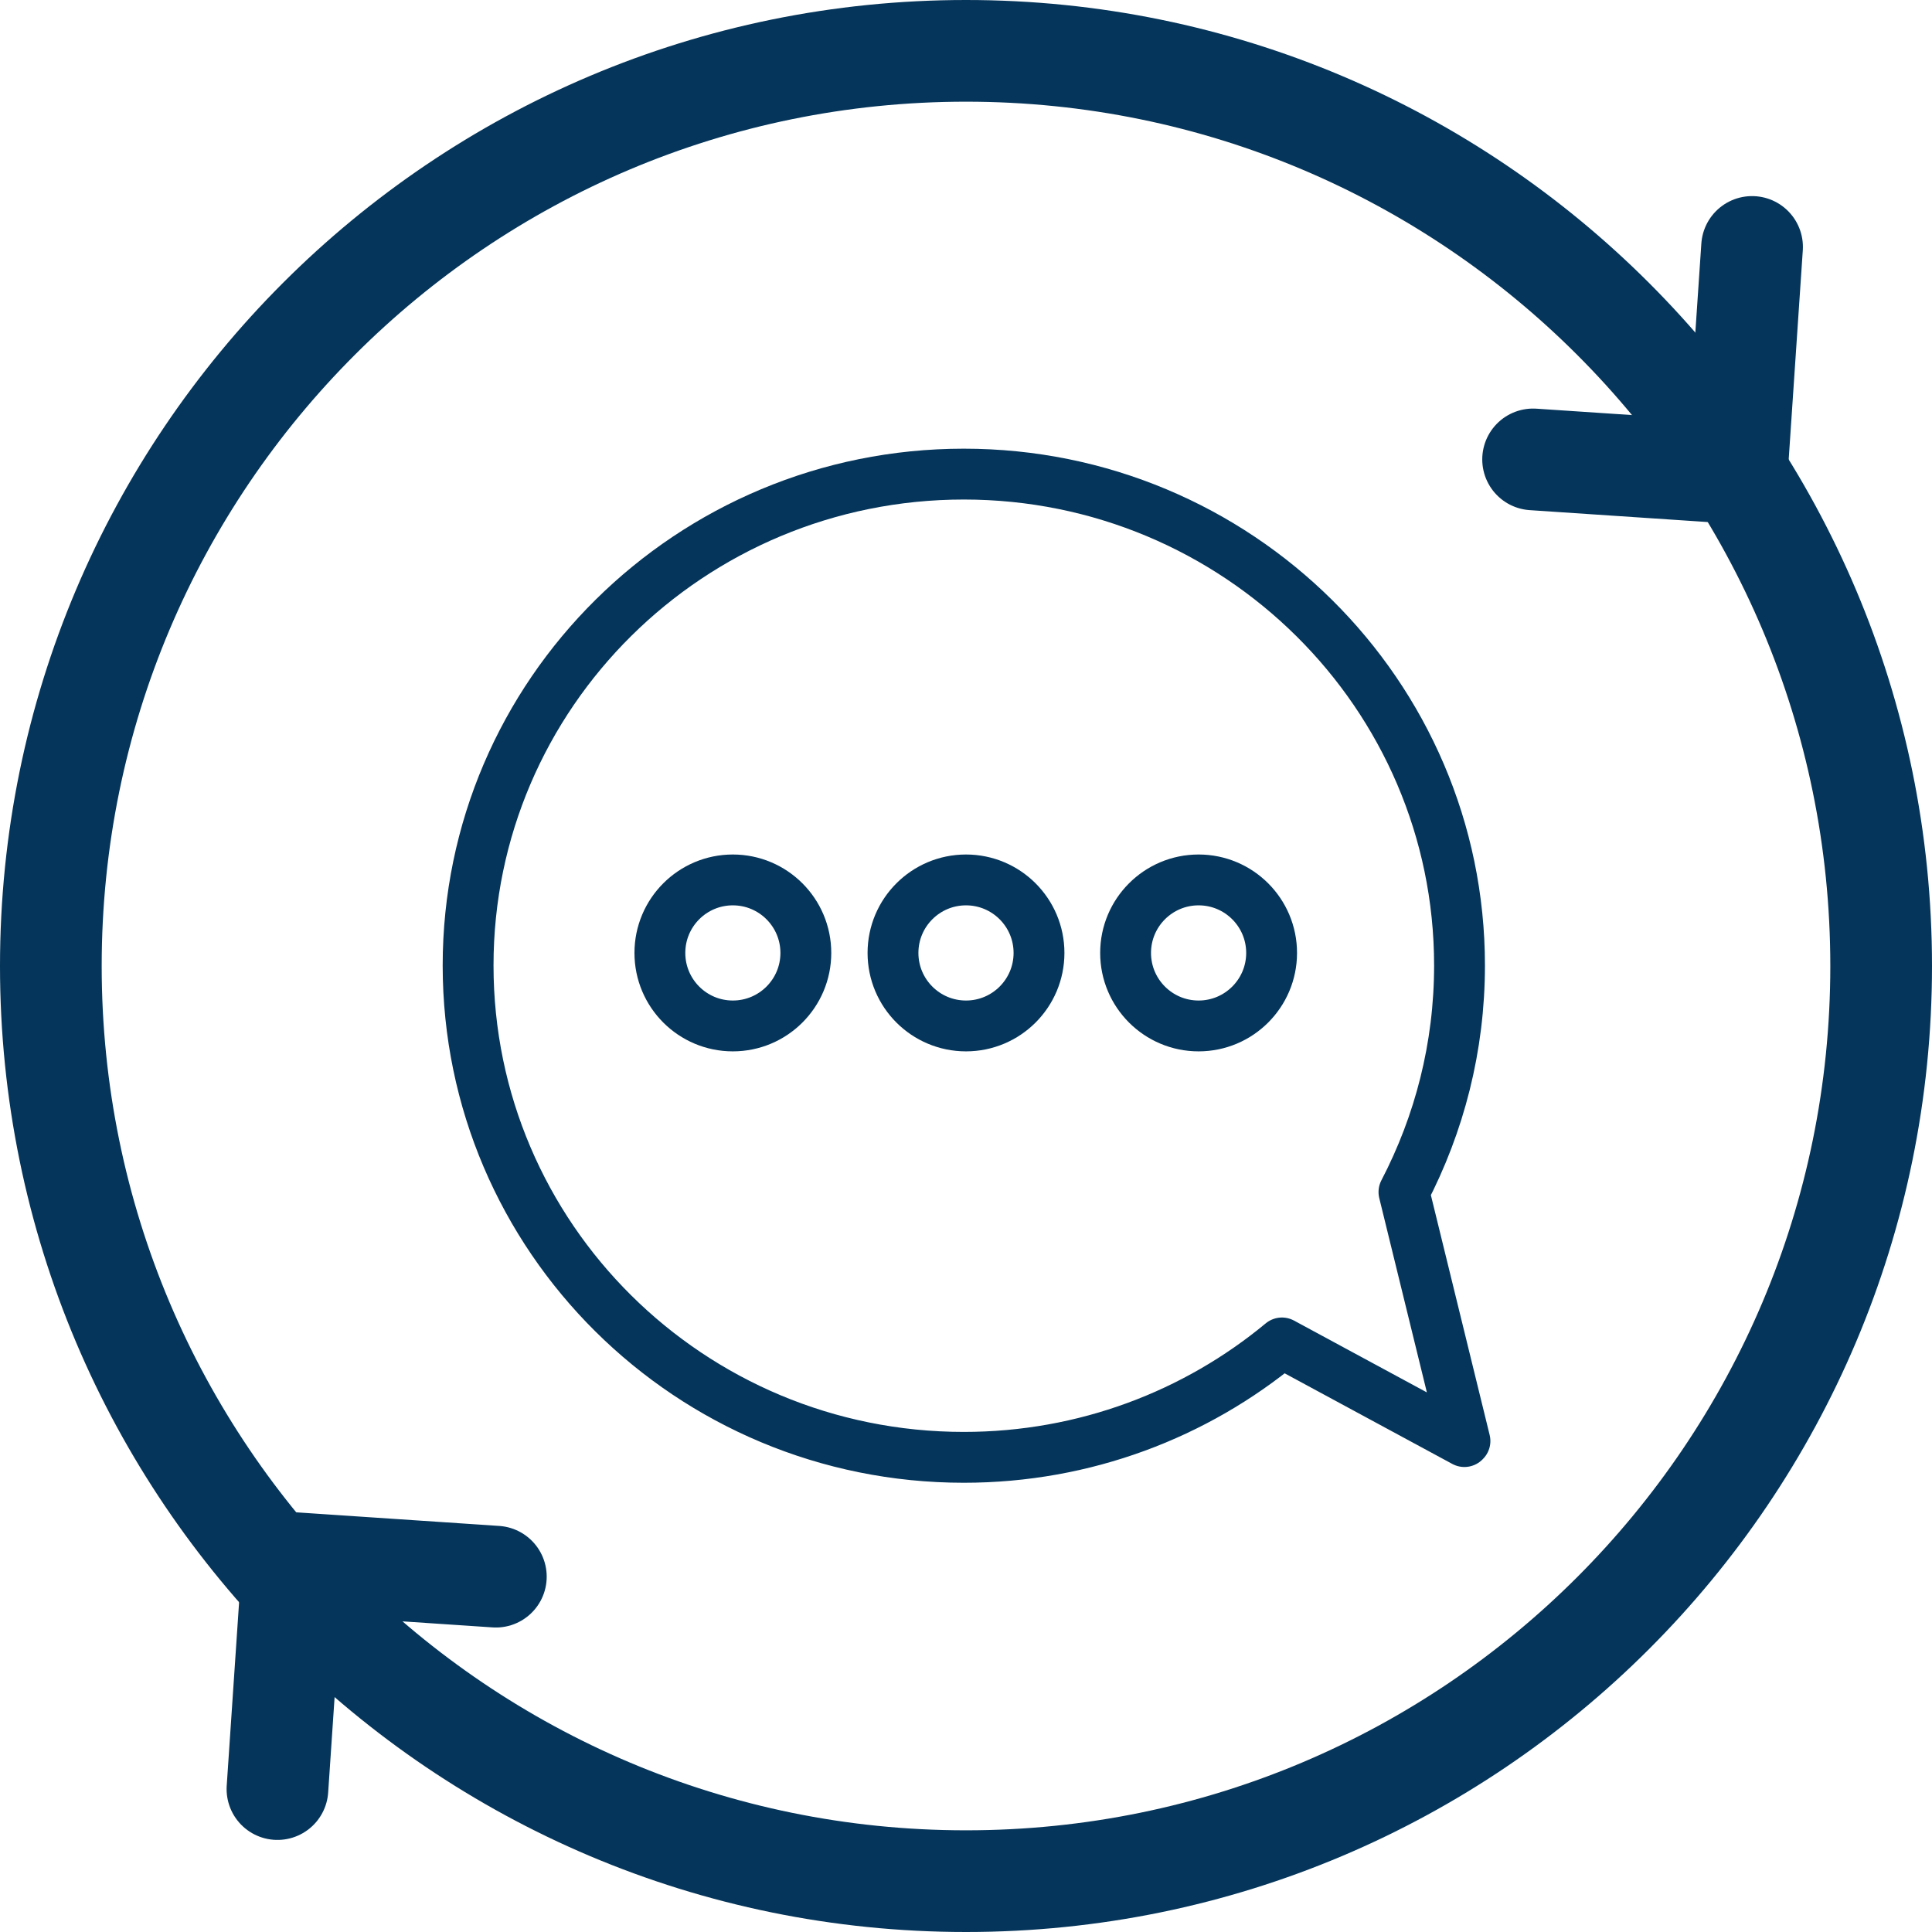
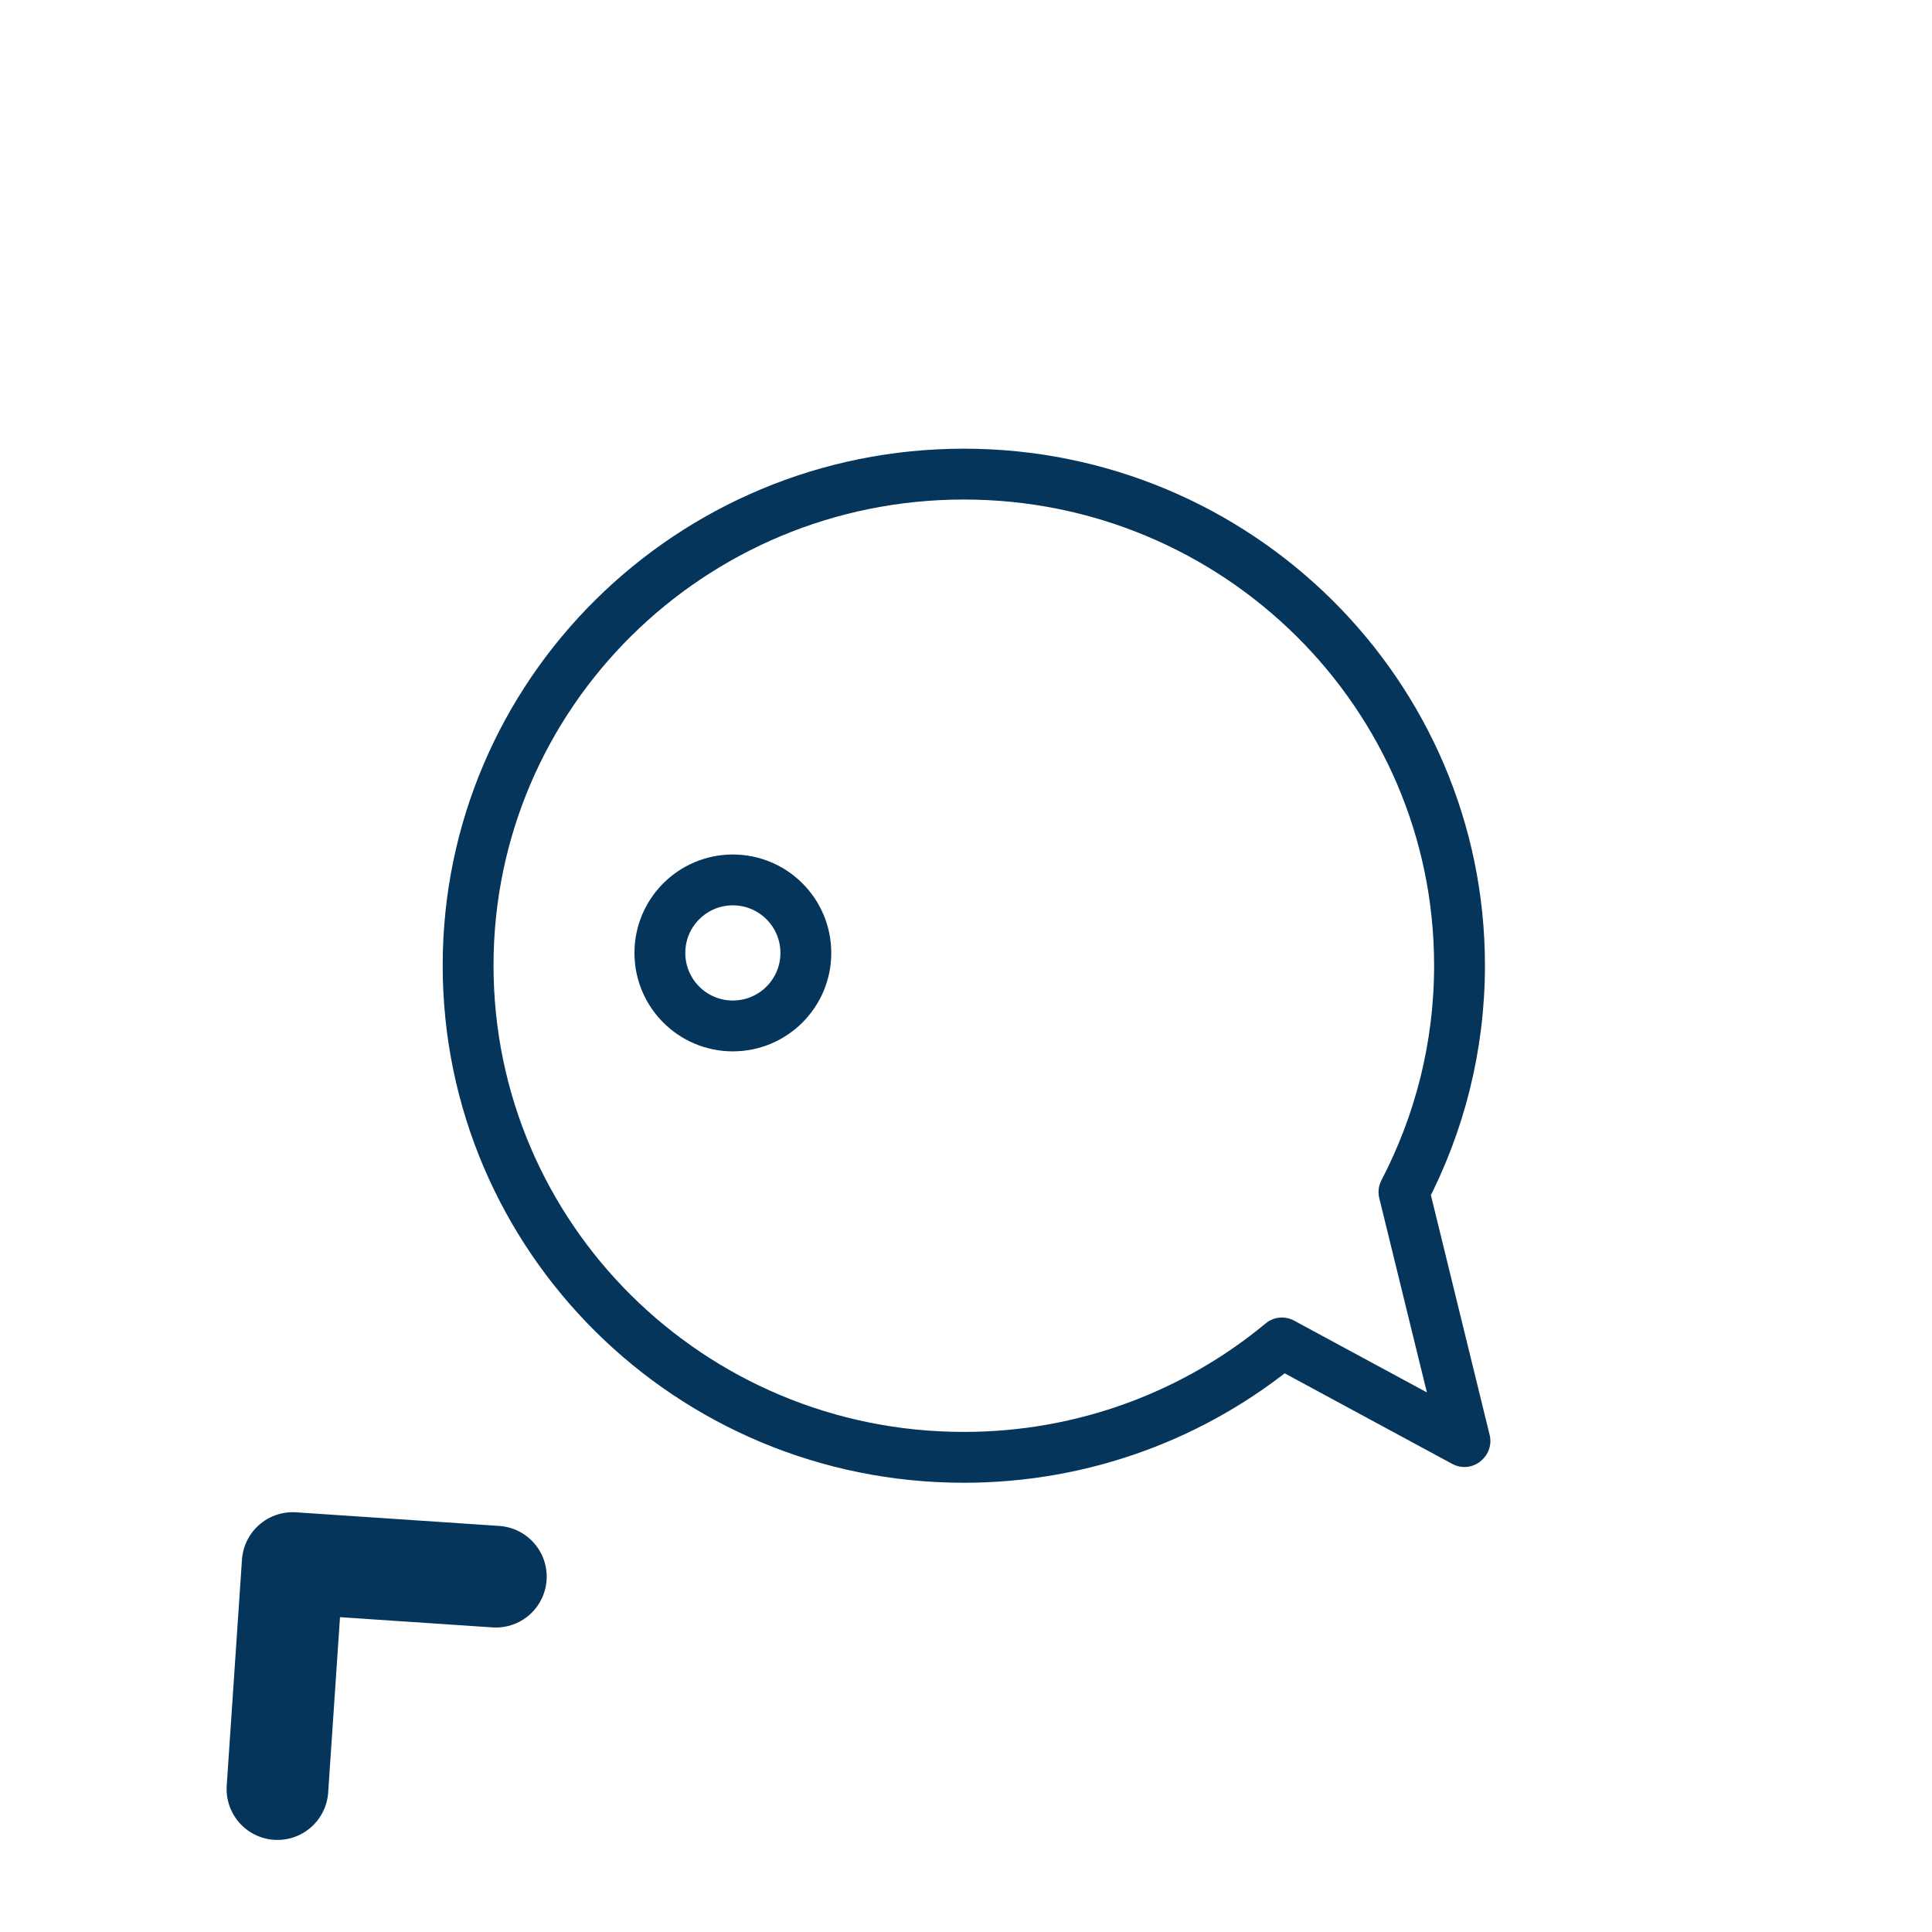
<svg xmlns="http://www.w3.org/2000/svg" width="38" height="38" viewBox="0 0 38 38" fill="none">
  <path d="M28.803 28.354L25.214 26.414C23.521 27.818 21.336 28.664 18.957 28.664C13.568 28.664 9.207 24.336 9.207 18.989C9.207 13.643 13.579 9.325 18.957 9.325C24.336 9.325 28.707 13.653 28.707 18.989C28.707 20.596 28.311 22.107 27.614 23.446L28.814 28.343L28.803 28.354Z" stroke="#05355A" stroke-linecap="round" stroke-linejoin="round" />
-   <path d="M19 37C28.941 37 37 28.941 37 19C37 9.059 28.941 1 19 1C9.059 1 1 9.059 1 19C1 28.941 9.059 37 19 37Z" stroke="#05355A" stroke-width="2" stroke-linecap="round" stroke-linejoin="round" />
-   <path d="M34.461 4.857L34.161 9.304L30.154 9.036" stroke="#05355A" stroke-width="2" stroke-linecap="round" stroke-linejoin="round" />
  <path d="M5.457 35.189L5.757 30.743L9.753 31.011" stroke="#05355A" stroke-width="2" stroke-linecap="round" stroke-linejoin="round" />
  <path d="M14.414 20.179C15.207 20.179 15.85 19.536 15.85 18.743C15.85 17.95 15.207 17.307 14.414 17.307C13.621 17.307 12.979 17.95 12.979 18.743C12.979 19.536 13.621 20.179 14.414 20.179Z" stroke="#05355A" stroke-linecap="round" stroke-linejoin="round" />
-   <path d="M19 20.179C19.793 20.179 20.436 19.536 20.436 18.743C20.436 17.95 19.793 17.307 19 17.307C18.207 17.307 17.564 17.95 17.564 18.743C17.564 19.536 18.207 20.179 19 20.179Z" stroke="#05355A" stroke-linecap="round" stroke-linejoin="round" />
-   <path d="M23.575 20.179C24.368 20.179 25.011 19.536 25.011 18.743C25.011 17.95 24.368 17.307 23.575 17.307C22.782 17.307 22.139 17.95 22.139 18.743C22.139 19.536 22.782 20.179 23.575 20.179Z" stroke="#05355A" stroke-linecap="round" stroke-linejoin="round" />
</svg>